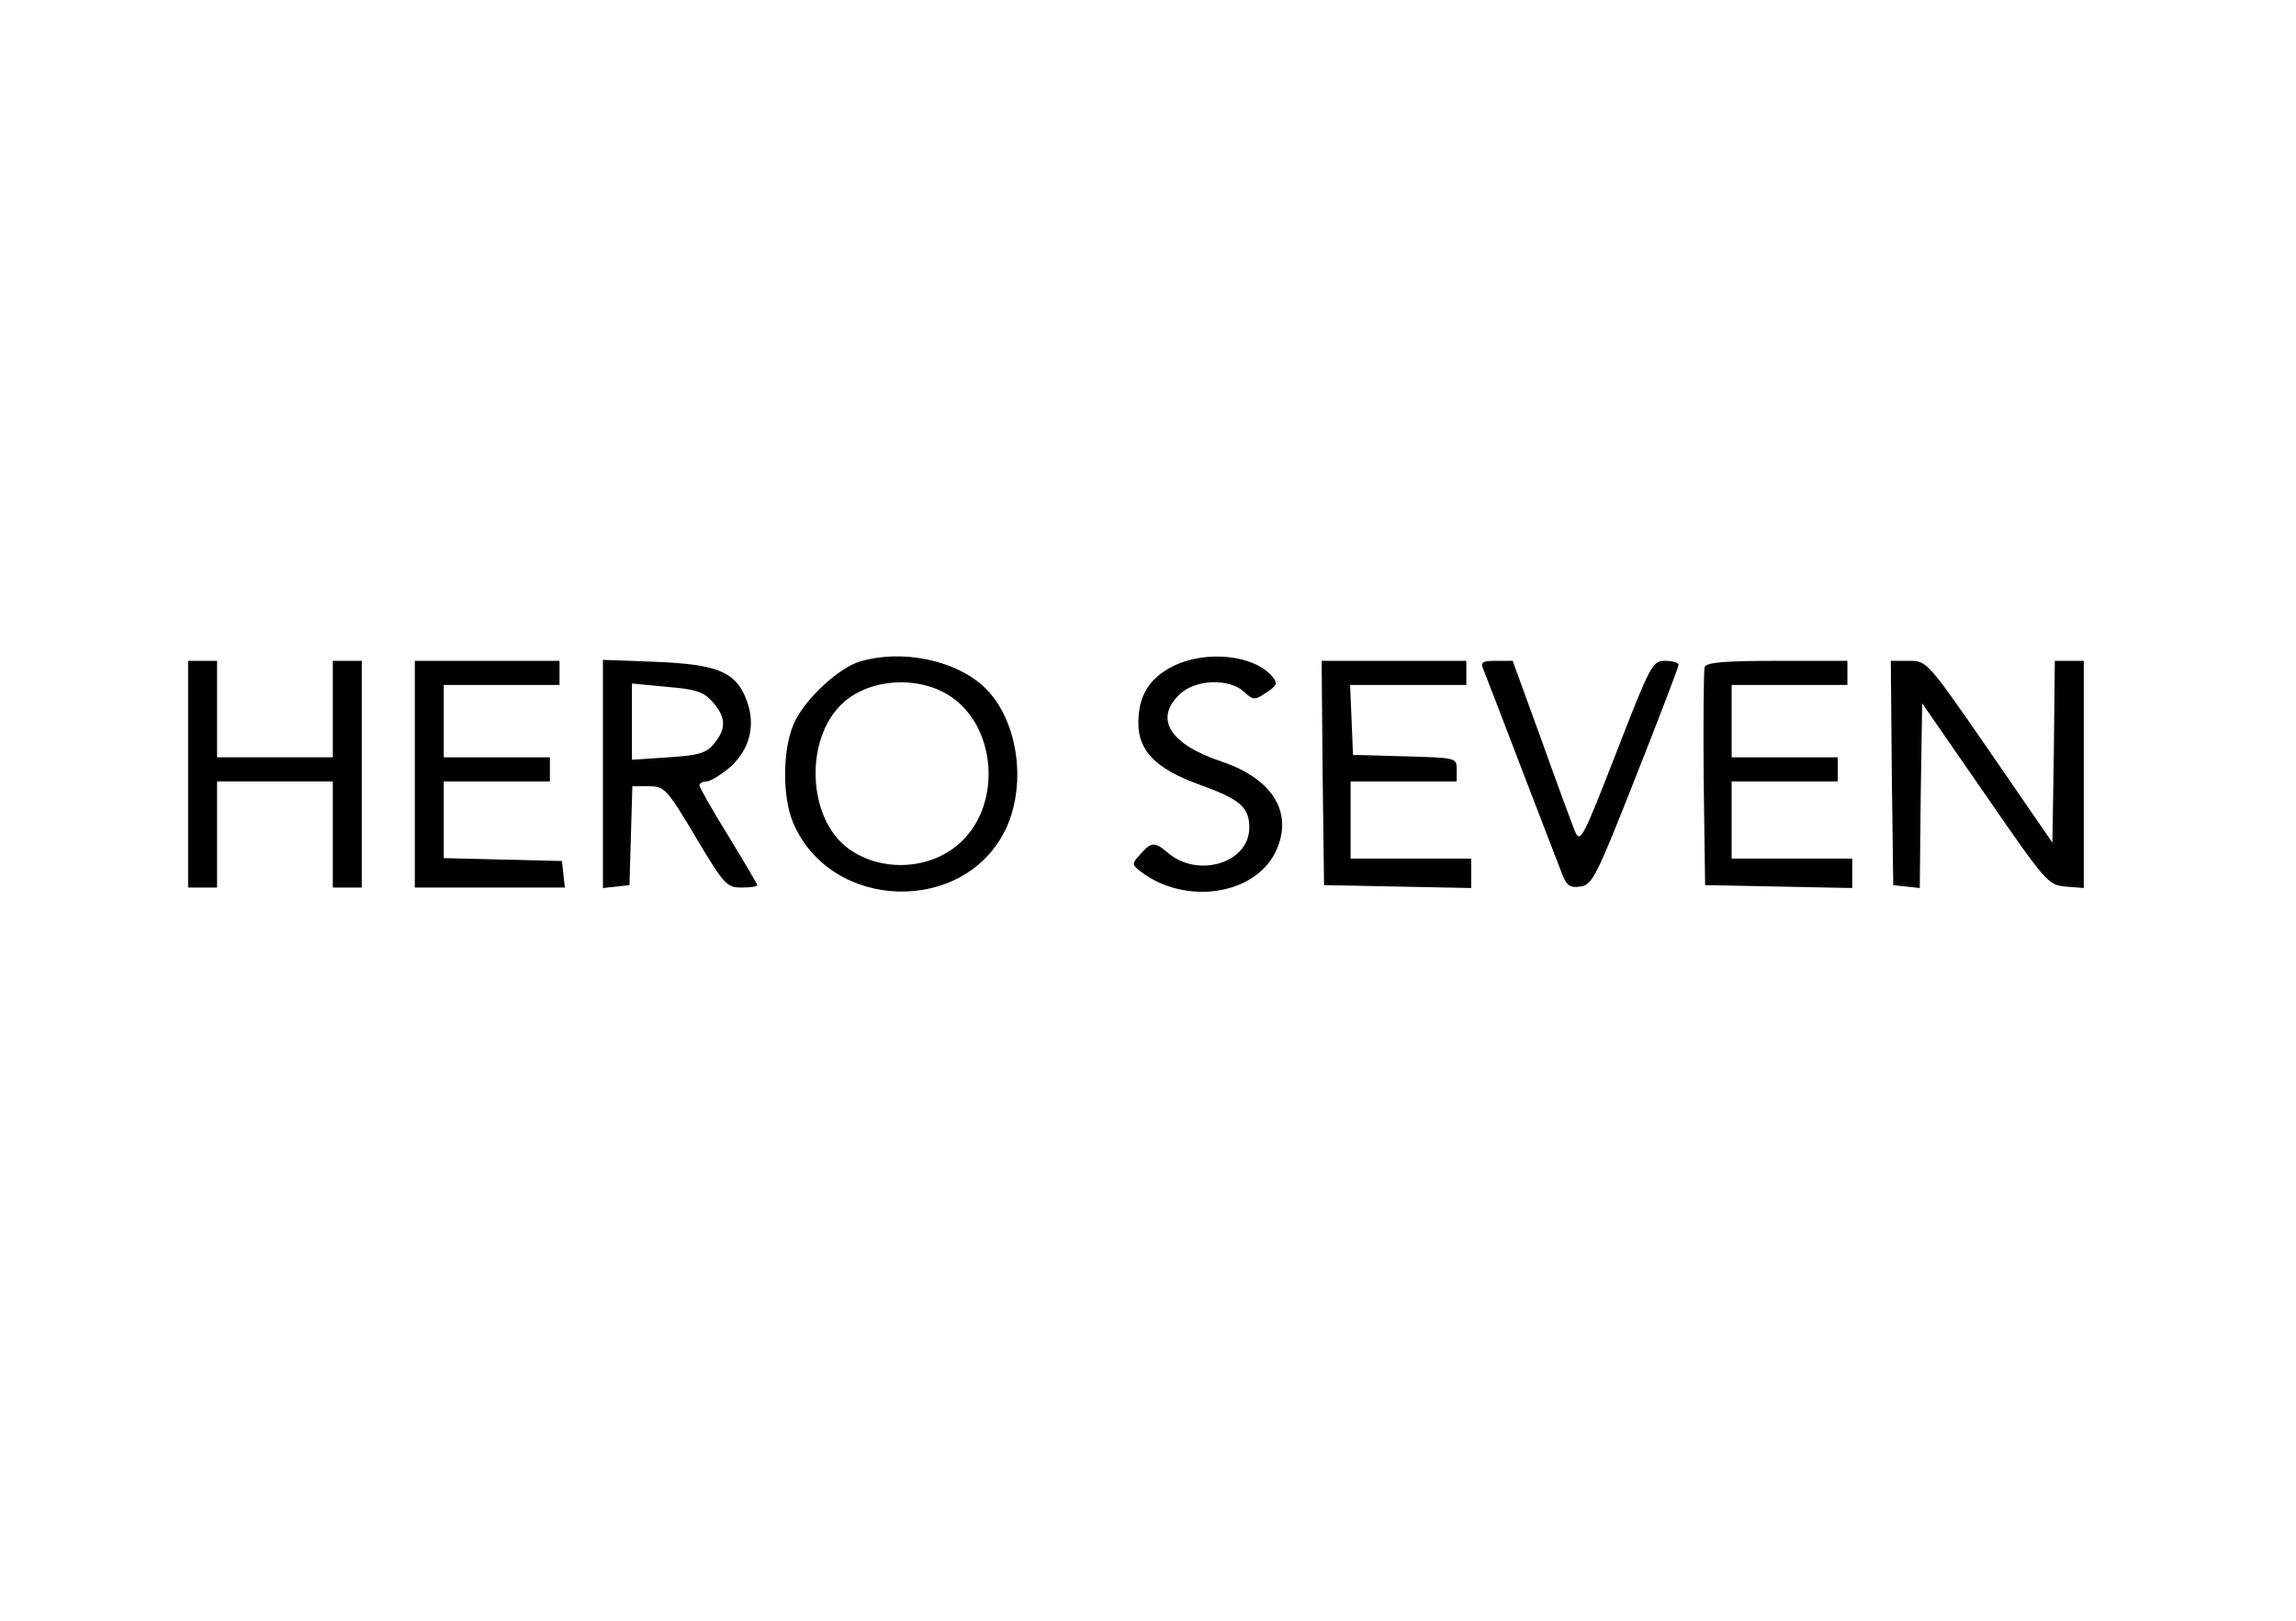
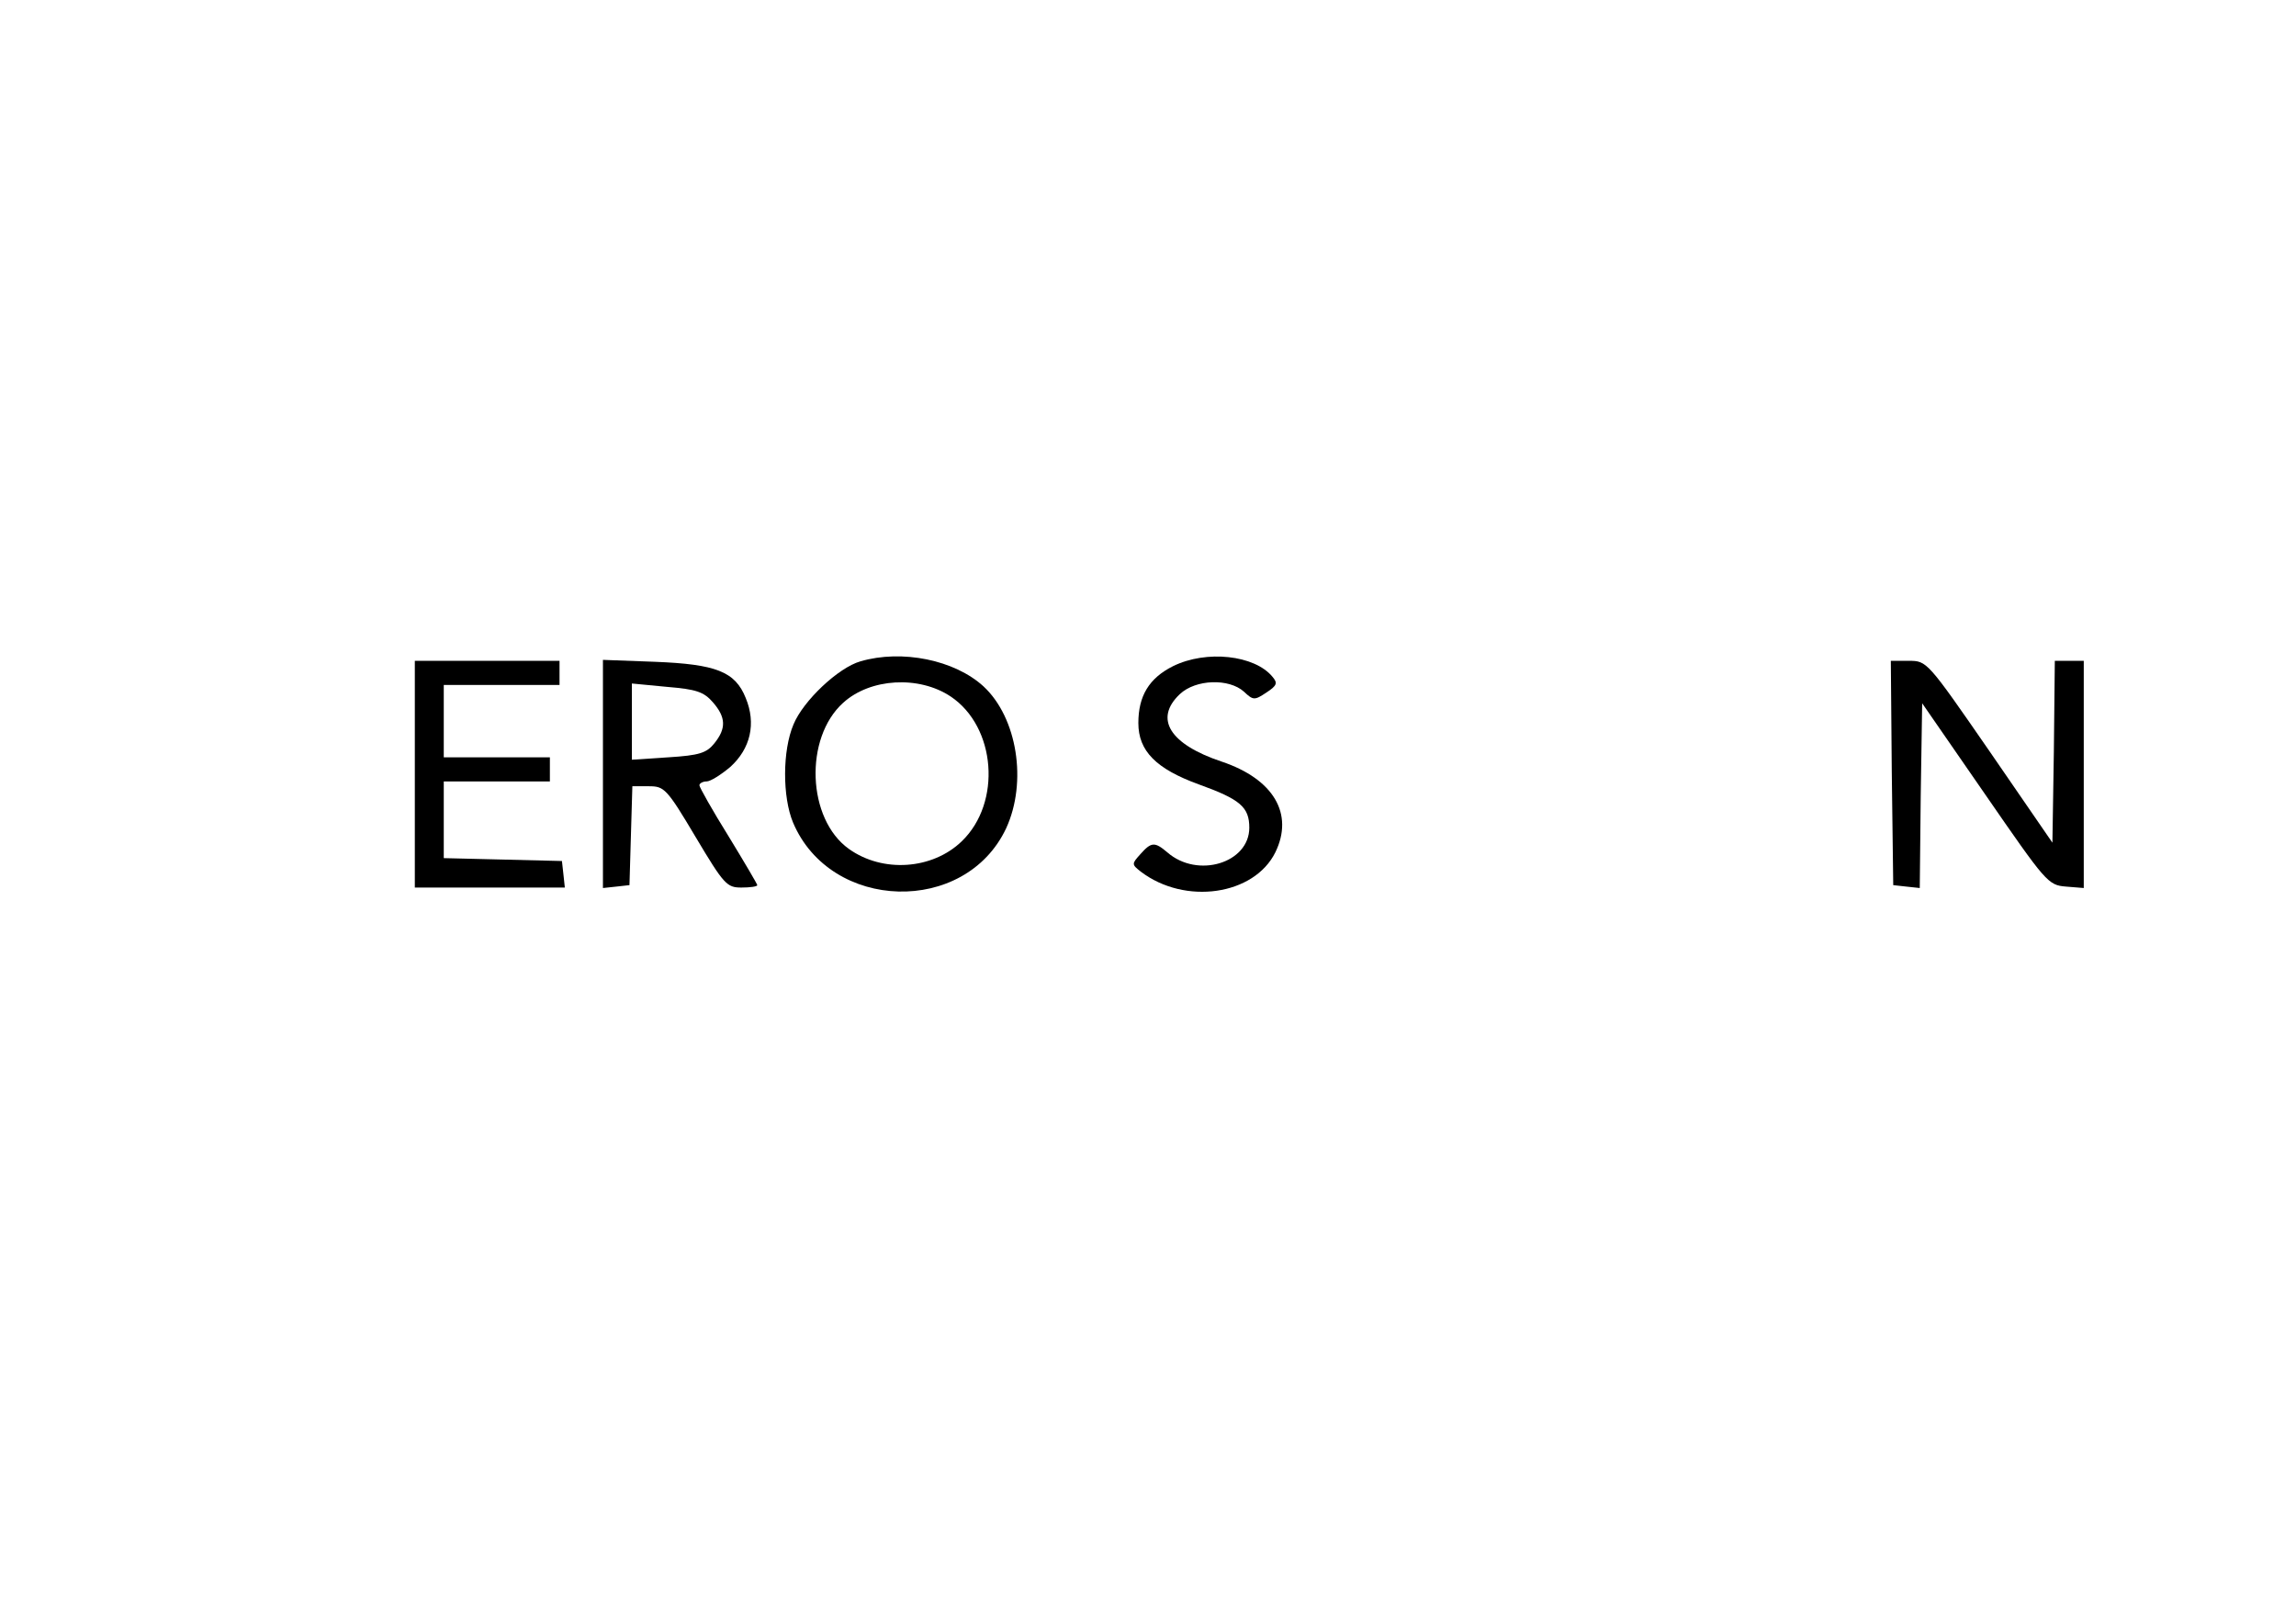
<svg xmlns="http://www.w3.org/2000/svg" version="1.0" width="476pt" height="336pt" viewBox="0 0 476 336" preserveAspectRatio="xMidYMid meet">
  <g transform="translate(0,336) scale(0.1,-0.1)" fill="#000000" stroke="none">
    <path d="M1784 1989 c-46 -13 -119 -82 -139 -131 -23 -54 -23 -150 -1 -203 78 -185 357 -193 442 -12 44 96 23 229 -47 294 -60 55 -169 77 -255 52z m187 -73 c94 -63 106 -220 23 -300 -61 -59 -164 -66 -234 -16 -87 62 -93 230 -12 303 56 51 157 57 223 13z" />
    <path d="M2432 1979 c-50 -25 -72 -62 -72 -118 0 -58 37 -95 125 -127 86 -31 105 -47 105 -90 0 -73 -107 -106 -170 -51 -26 22 -33 22 -56 -4 -18 -20 -18 -21 1 -36 92 -70 235 -49 279 40 39 80 -4 152 -111 188 -108 36 -141 89 -87 140 33 31 102 33 133 5 19 -18 22 -18 46 -2 23 15 24 20 13 33 -37 45 -137 56 -206 22z" />
-     <path d="M390 1755 l0 -235 30 0 30 0 0 110 0 110 120 0 120 0 0 -110 0 -110 30 0 30 0 0 235 0 235 -30 0 -30 0 0 -100 0 -100 -120 0 -120 0 0 100 0 100 -30 0 -30 0 0 -235z" />
    <path d="M860 1755 l0 -235 156 0 155 0 -3 28 -3 27 -122 3 -123 3 0 79 0 80 110 0 110 0 0 25 0 25 -110 0 -110 0 0 75 0 75 120 0 120 0 0 25 0 25 -150 0 -150 0 0 -235z" />
    <path d="M1250 1755 l0 -236 28 3 27 3 3 103 3 102 34 0 c32 0 37 -4 97 -105 59 -99 65 -105 95 -105 18 0 33 2 33 5 0 2 -27 48 -60 102 -33 53 -60 101 -60 105 0 4 7 8 15 8 8 0 30 14 49 30 42 38 54 90 32 143 -22 55 -62 70 -188 75 l-108 4 0 -237z m228 149 c27 -31 28 -54 3 -85 -16 -20 -31 -25 -95 -29 l-76 -5 0 79 0 79 73 -7 c60 -5 76 -10 95 -32z" />
-     <path d="M2742 1758 l3 -233 153 -3 152 -3 0 31 0 30 -125 0 -125 0 0 80 0 80 110 0 110 0 0 25 c0 24 -1 24 -107 27 l-108 3 -3 73 -3 72 121 0 120 0 0 25 0 25 -150 0 -150 0 2 -232z" />
-     <path d="M3075 1973 c4 -10 40 -103 80 -208 40 -104 78 -203 84 -218 9 -23 16 -28 37 -25 25 3 33 19 115 227 49 124 89 228 89 233 0 4 -12 8 -28 8 -26 0 -30 -7 -101 -190 -70 -180 -75 -189 -86 -163 -6 15 -38 101 -70 191 l-59 162 -34 0 c-29 0 -33 -3 -27 -17z" />
-     <path d="M3534 1977 c-2 -7 -3 -111 -2 -232 l3 -220 153 -3 152 -3 0 31 0 30 -125 0 -125 0 0 80 0 80 110 0 110 0 0 25 0 25 -110 0 -110 0 0 75 0 75 120 0 120 0 0 25 0 25 -145 0 c-109 0 -147 -3 -151 -13z" />
    <path d="M3922 1758 l3 -233 27 -3 28 -3 2 192 3 191 130 -188 c127 -184 131 -189 168 -192 l37 -3 0 235 0 236 -30 0 -30 0 -2 -188 -3 -189 -130 189 c-130 188 -130 188 -168 188 l-37 0 2 -232z" />
  </g>
</svg>